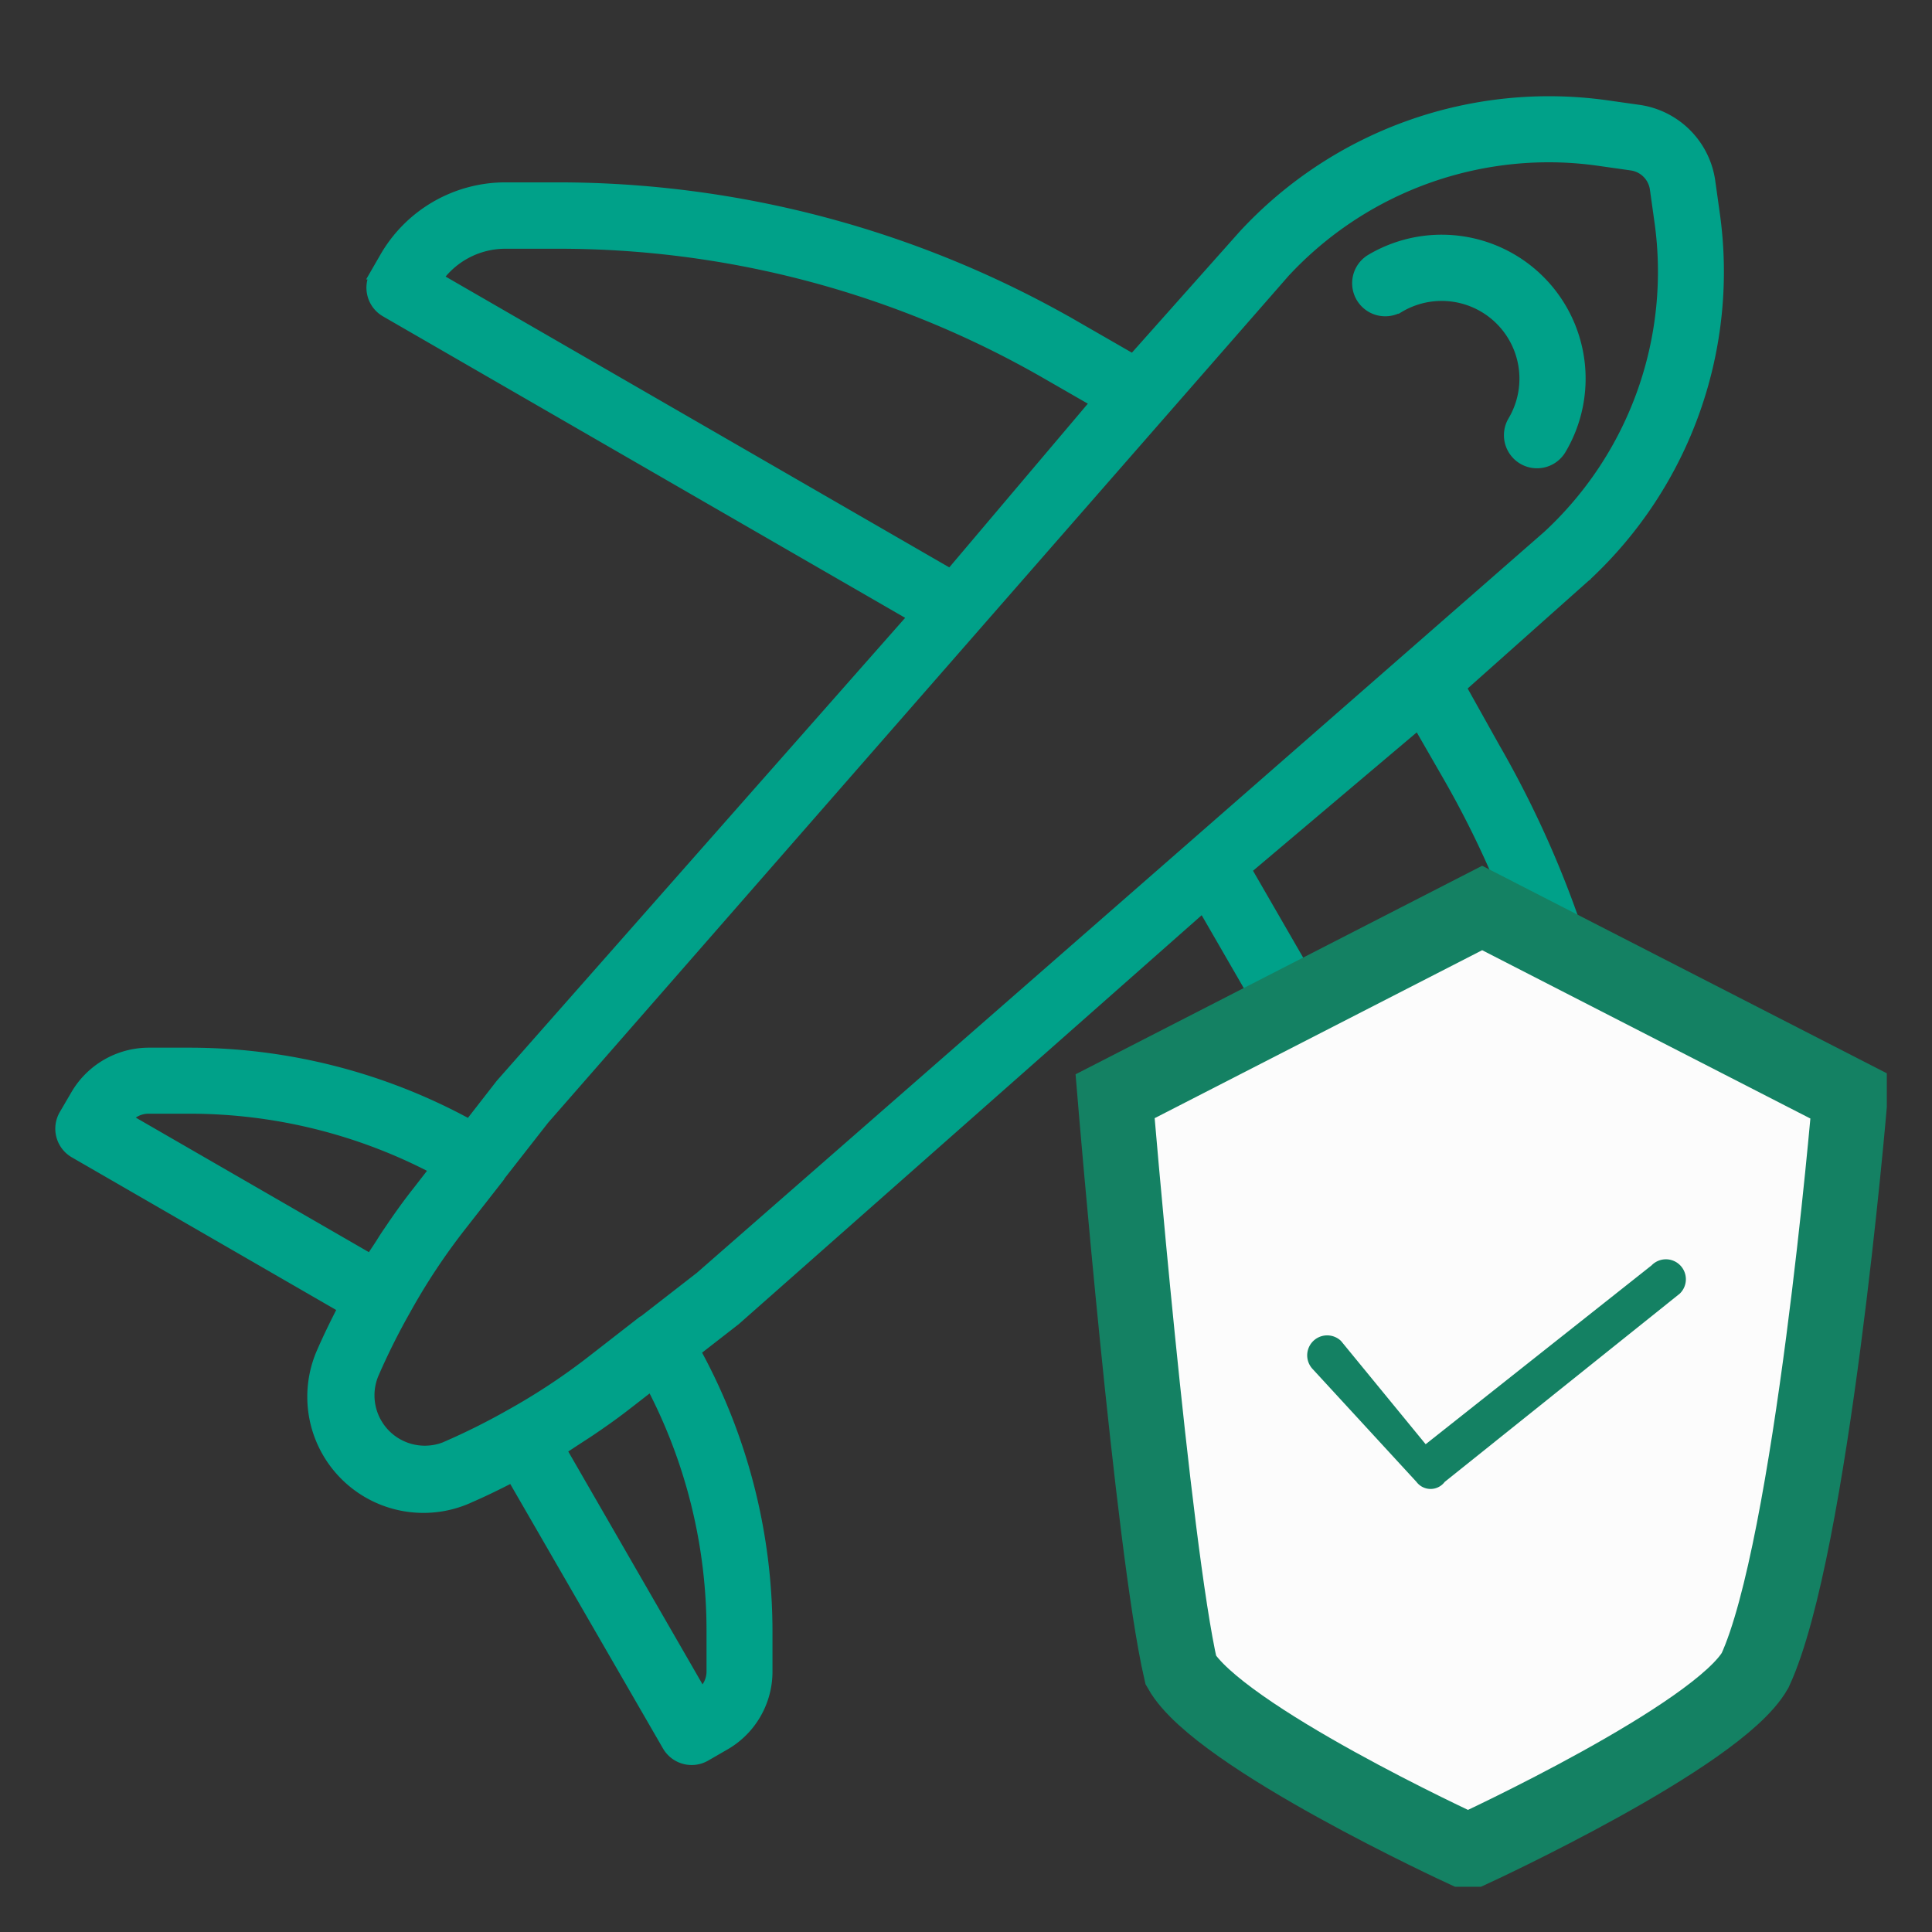
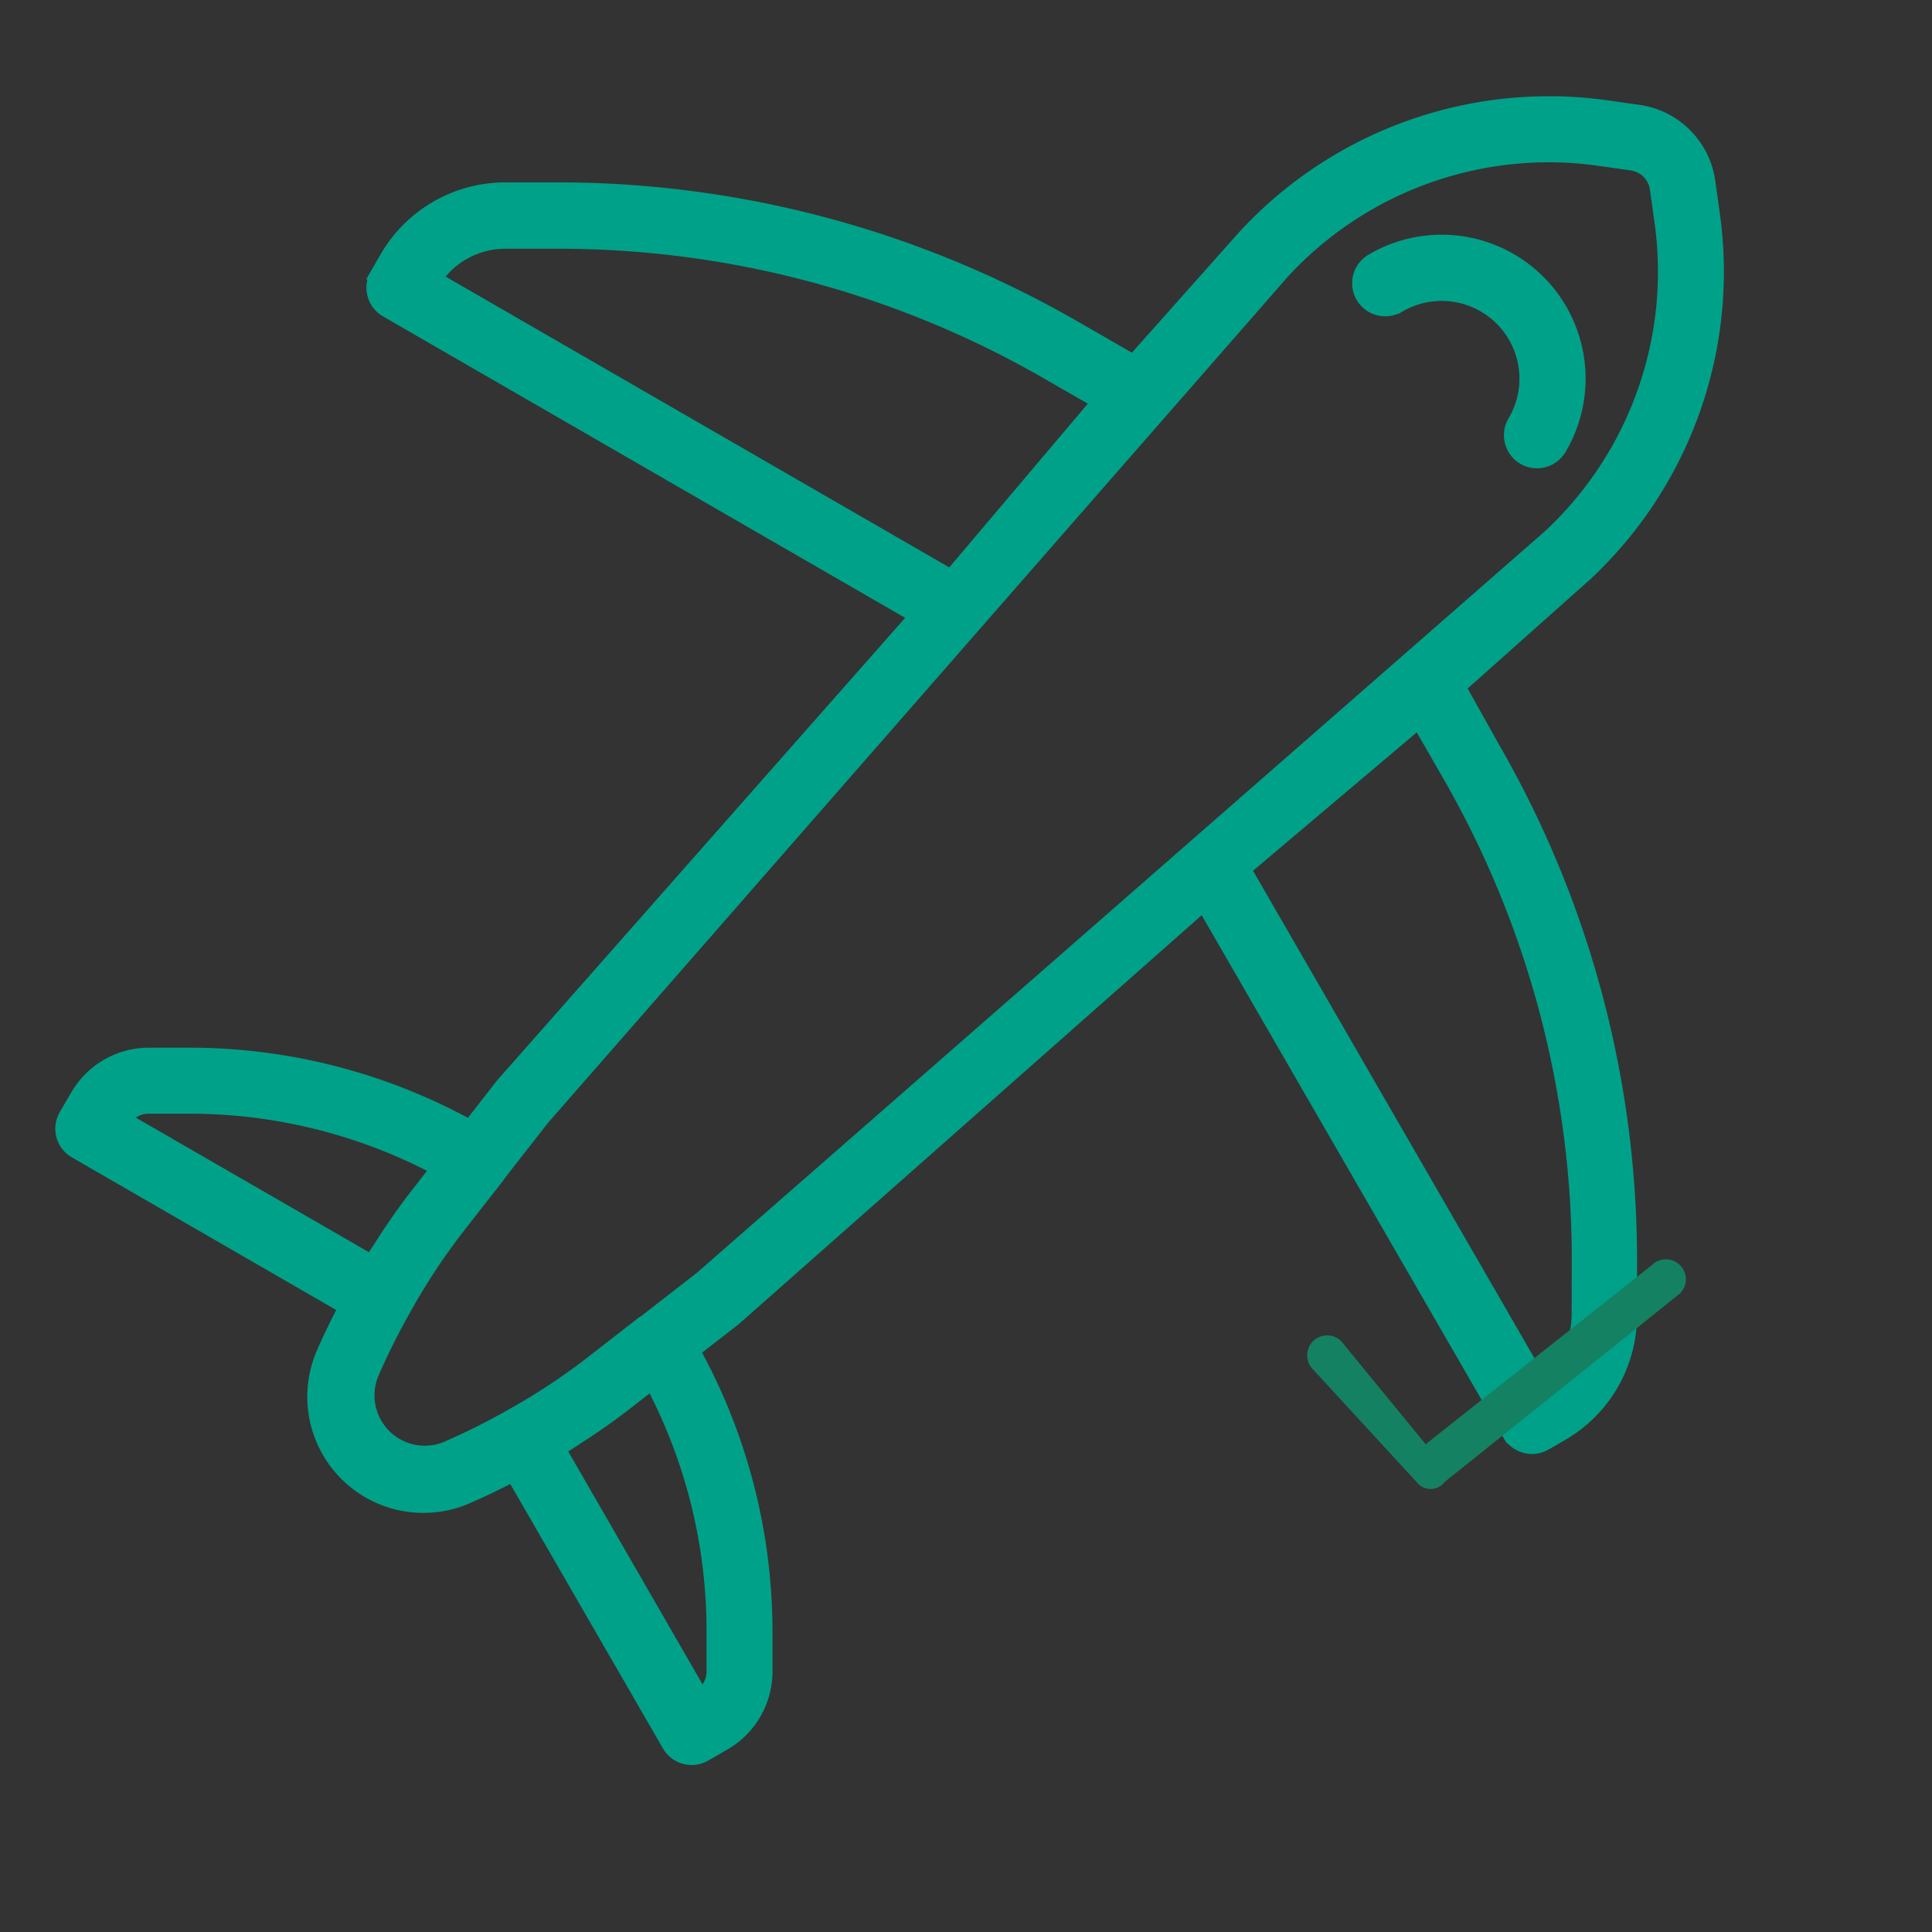
<svg xmlns="http://www.w3.org/2000/svg" width="36" height="36" viewBox="0 0 36 36">
  <rect x="0" y="0" width="36" height="36" fill="#333333" stroke="none" />
  <defs>
    <style>.a{fill:none;stroke:#6d6e6d;}.b{clip-path:url(#a);}.c{fill:#00a189;stroke:#00a189;stroke-width:0.2px;}.d{fill:#fcfcfc;stroke:#148163;stroke-linecap:round;stroke-miterlimit:10;stroke-width:1.4px;}.e{fill:#148163;}</style>
    <clipPath id="a">
      <rect class="a" width="36" height="36" transform="translate(3148.5 1591.5)" />
    </clipPath>
  </defs>
  <g class="b" transform="translate(-3148.5 -1591.5)">
    <g transform="translate(3149.635 1593.393)">
      <path class="c" d="M26.086,11.225,28.4,9.164l.009-.007a7.738,7.738,0,0,0,2.4-6.774l-.084-.6A1.561,1.561,0,0,0,29.416.472L28.824.388A7.746,7.746,0,0,0,22.038,2.8L19.977,5.116l-1.114-.641a19.311,19.311,0,0,0-9.635-2.56l-.959,0A2.588,2.588,0,0,0,6.041,3.21l-.181.314a.516.516,0,0,0,.189.7l9.838,5.68L8.2,18.618l-.589.757A10.861,10.861,0,0,0,2.4,18.039l-.778,0a1.572,1.572,0,0,0-1.337.775l-.22.376a.516.516,0,0,0,.189.706l5.008,2.892c-.142.275-.277.55-.4.833a2.064,2.064,0,0,0,2.717,2.715l.039-.018c.258-.111.524-.242.794-.381l2.892,5.008a.517.517,0,0,0,.706.192l.379-.219h0a1.574,1.574,0,0,0,.77-1.343l0-.768a10.862,10.862,0,0,0-1.34-5.212l.746-.58,8.717-7.7,5.683,9.839a.517.517,0,0,0,.7.189l.313-.18a2.589,2.589,0,0,0,1.291-2.229l0-.957a19.129,19.129,0,0,0-2.559-9.636ZM8.273,2.952l.958,0A18.213,18.213,0,0,1,18.347,5.37l.942.542L16.576,9.118,7.019,3.6A1.556,1.556,0,0,1,8.273,2.952ZM1.628,19.069l.775,0A9.836,9.836,0,0,1,6.974,20.2l-.324.418c-.188.237-.366.487-.539.745-.052.074-.1.15-.147.226-.064.1-.13.194-.192.295L1.228,19.261A.523.523,0,0,1,1.628,19.069ZM12.13,28.8l0,.763a.527.527,0,0,1-.193.407L9.319,25.43c.1-.061.194-.126.292-.189.077-.051.155-.1.23-.15.25-.168.494-.341.723-.521l.015-.011.424-.33A9.838,9.838,0,0,1,12.13,28.8Zm-.217-6.588-1.063.826a.008.008,0,0,0-.009,0l-.9.7a11.915,11.915,0,0,1-1.579,1.047,12.456,12.456,0,0,1-1.179.588l-.034.015A1.038,1.038,0,0,1,5.82,24.025a12.513,12.513,0,0,1,.591-1.187A11.875,11.875,0,0,1,7.46,21.252l.7-.895a.01.01,0,0,1,0-.008L9,19.275,22.8,3.492A6.716,6.716,0,0,1,27.72,1.341a6.619,6.619,0,0,1,.955.069l.593.084a.521.521,0,0,1,.439.437l.084.6a6.706,6.706,0,0,1-2.079,5.866Zm16.337.715a1.554,1.554,0,0,1-.646,1.253l-5.519-9.56,3.206-2.71.543.943a18.1,18.1,0,0,1,2.419,9.119Zm0,0" transform="translate(0 -0.31)" />
      <path class="c" d="M375.057,41.548a1.549,1.549,0,0,1,2.121,2.123.516.516,0,1,0,.888.527,2.582,2.582,0,0,0-3.535-3.54.516.516,0,1,0,.525.889Zm0,0" transform="translate(-350.117 -37.718)" />
      <g transform="translate(19.643 15.026)">
-         <path class="d" d="M11.4,13.808,18.24,10.3h0l6.84,3.508v.173s-.7,8.245-1.754,10.525c-.7,1.228-5.262,3.332-5.262,3.332h-.176s-4.56-2.1-5.262-3.332C12.1,22.226,11.4,13.808,11.4,13.808Z" transform="translate(-11.4 -10.3)" />
        <path class="e" d="M14.085,15.562a.372.372,0,0,0-.526.526l1.932,2.1a.329.329,0,0,0,.526,0l4.38-3.508a.372.372,0,1,0-.526-.526l-4.209,3.332Z" transform="translate(-9.875 -7.494)" />
      </g>
    </g>
  </g>
</svg>